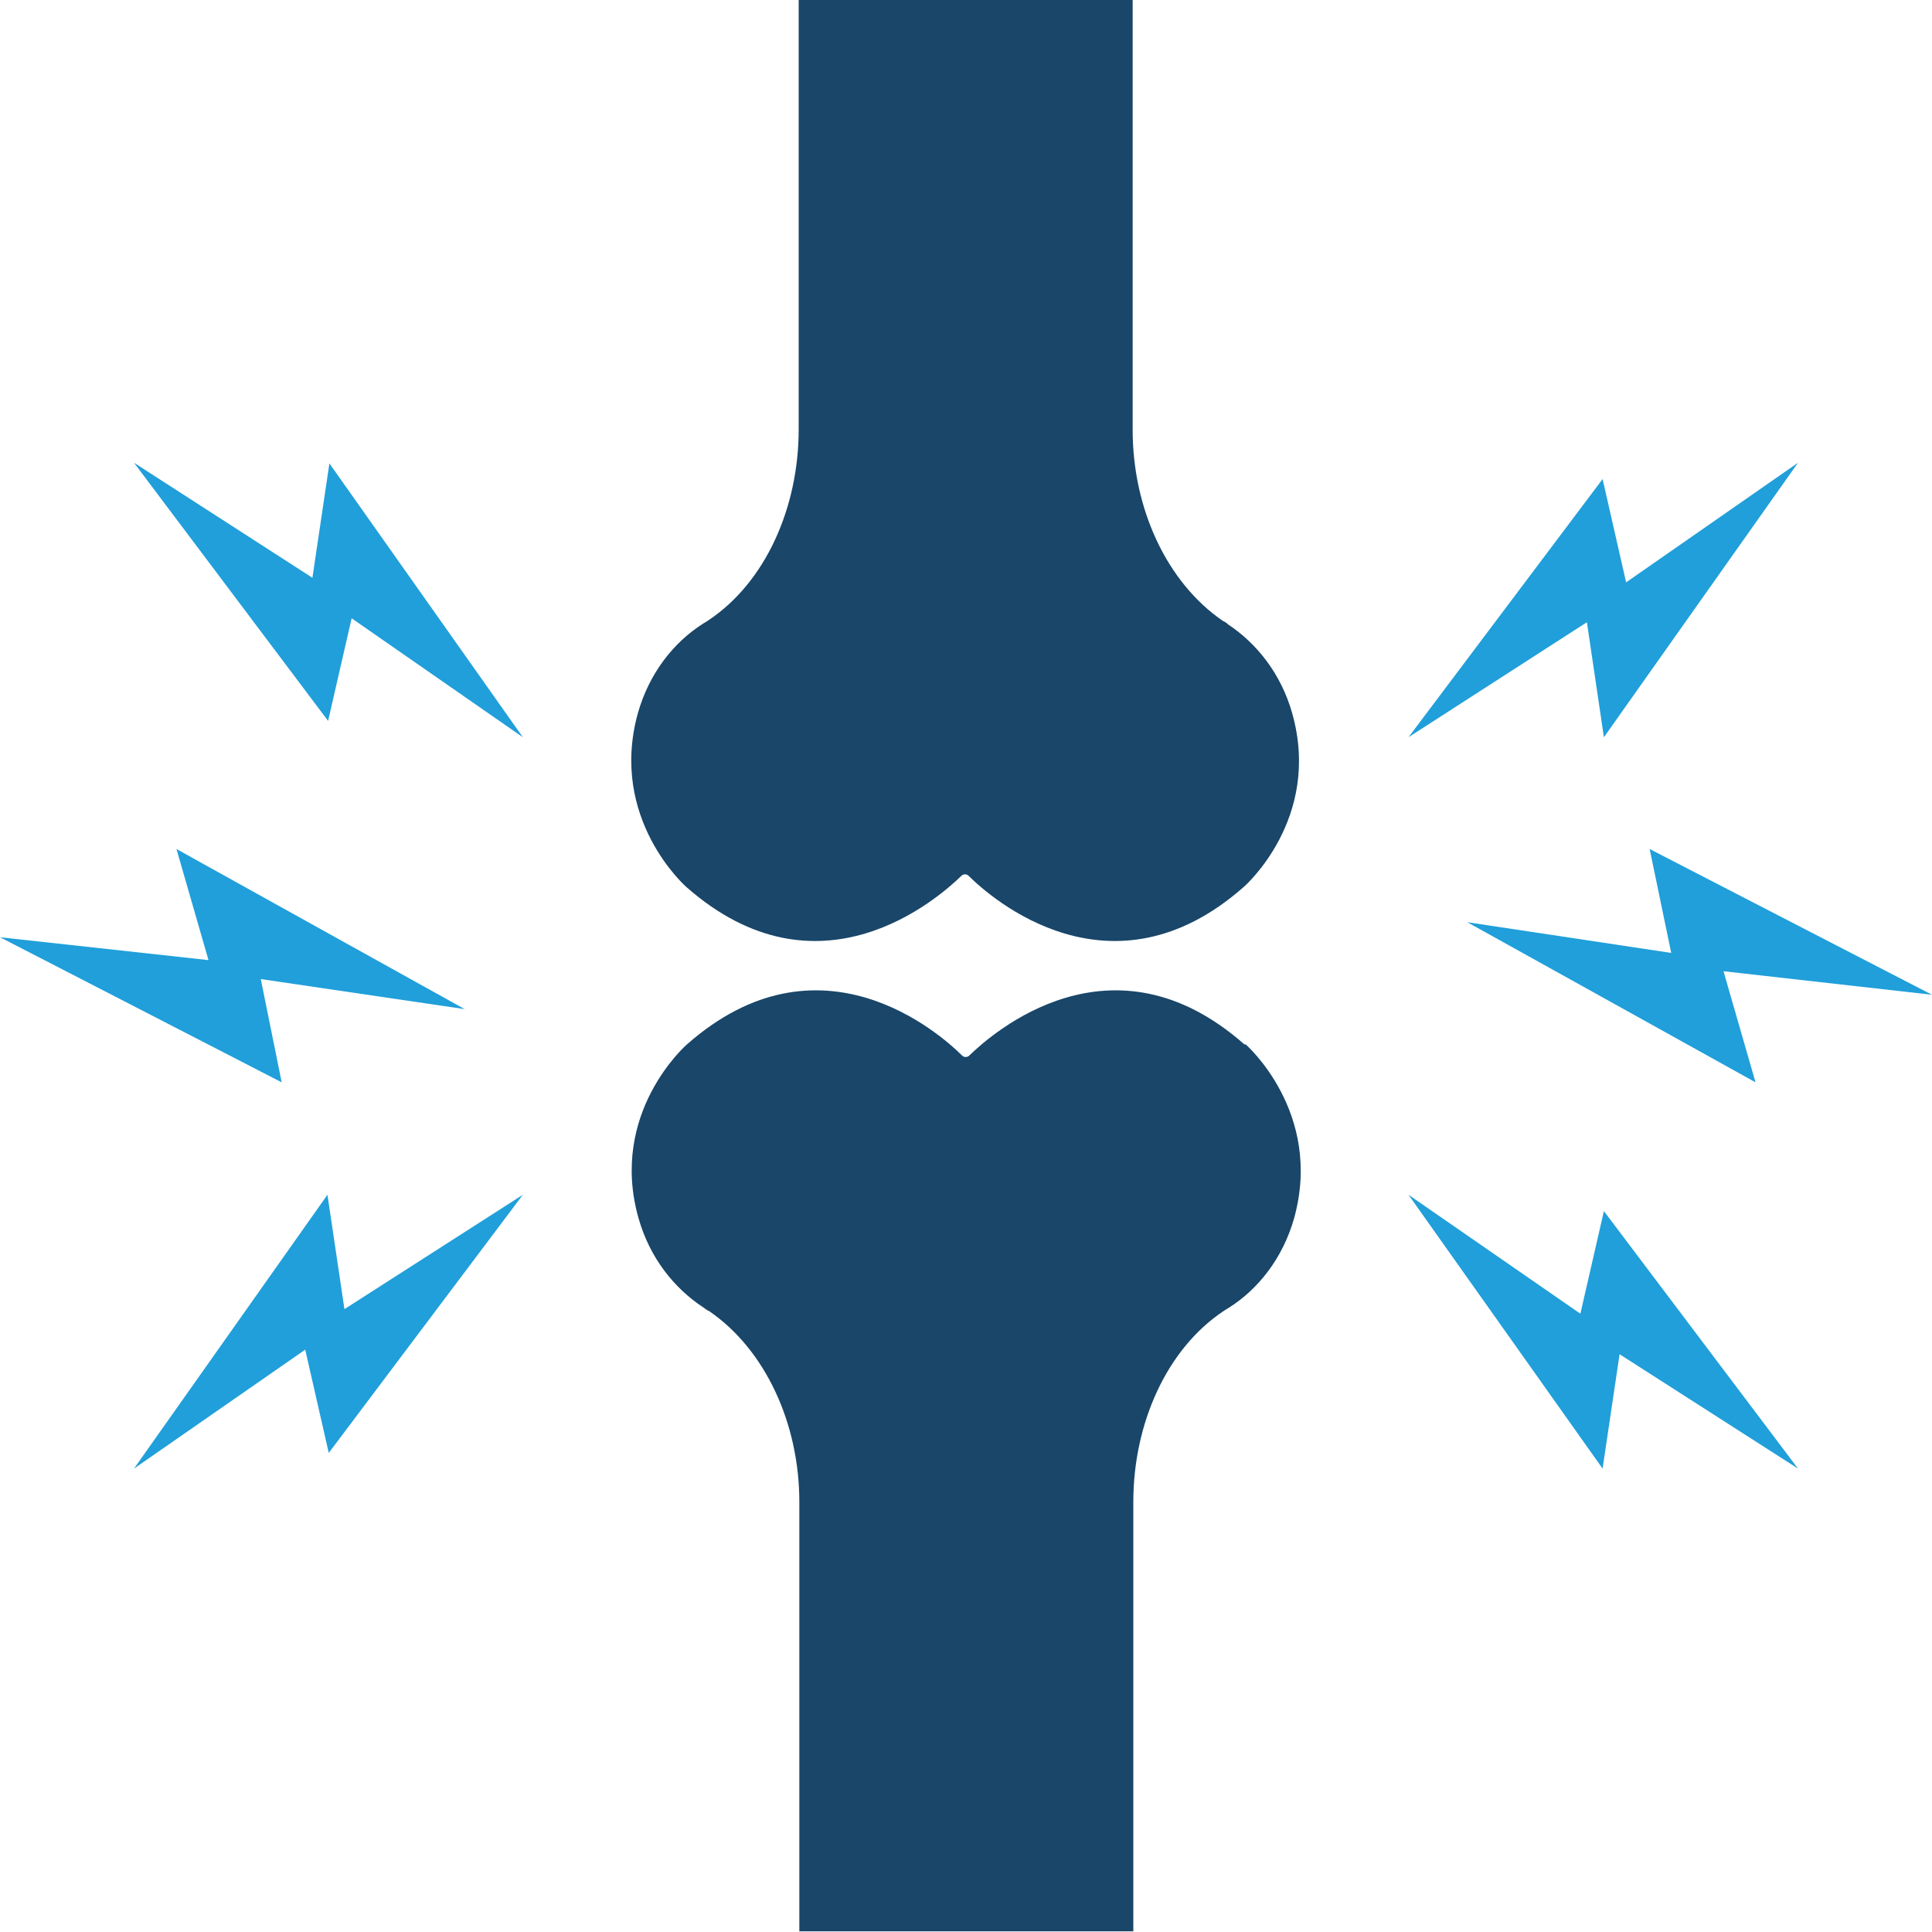
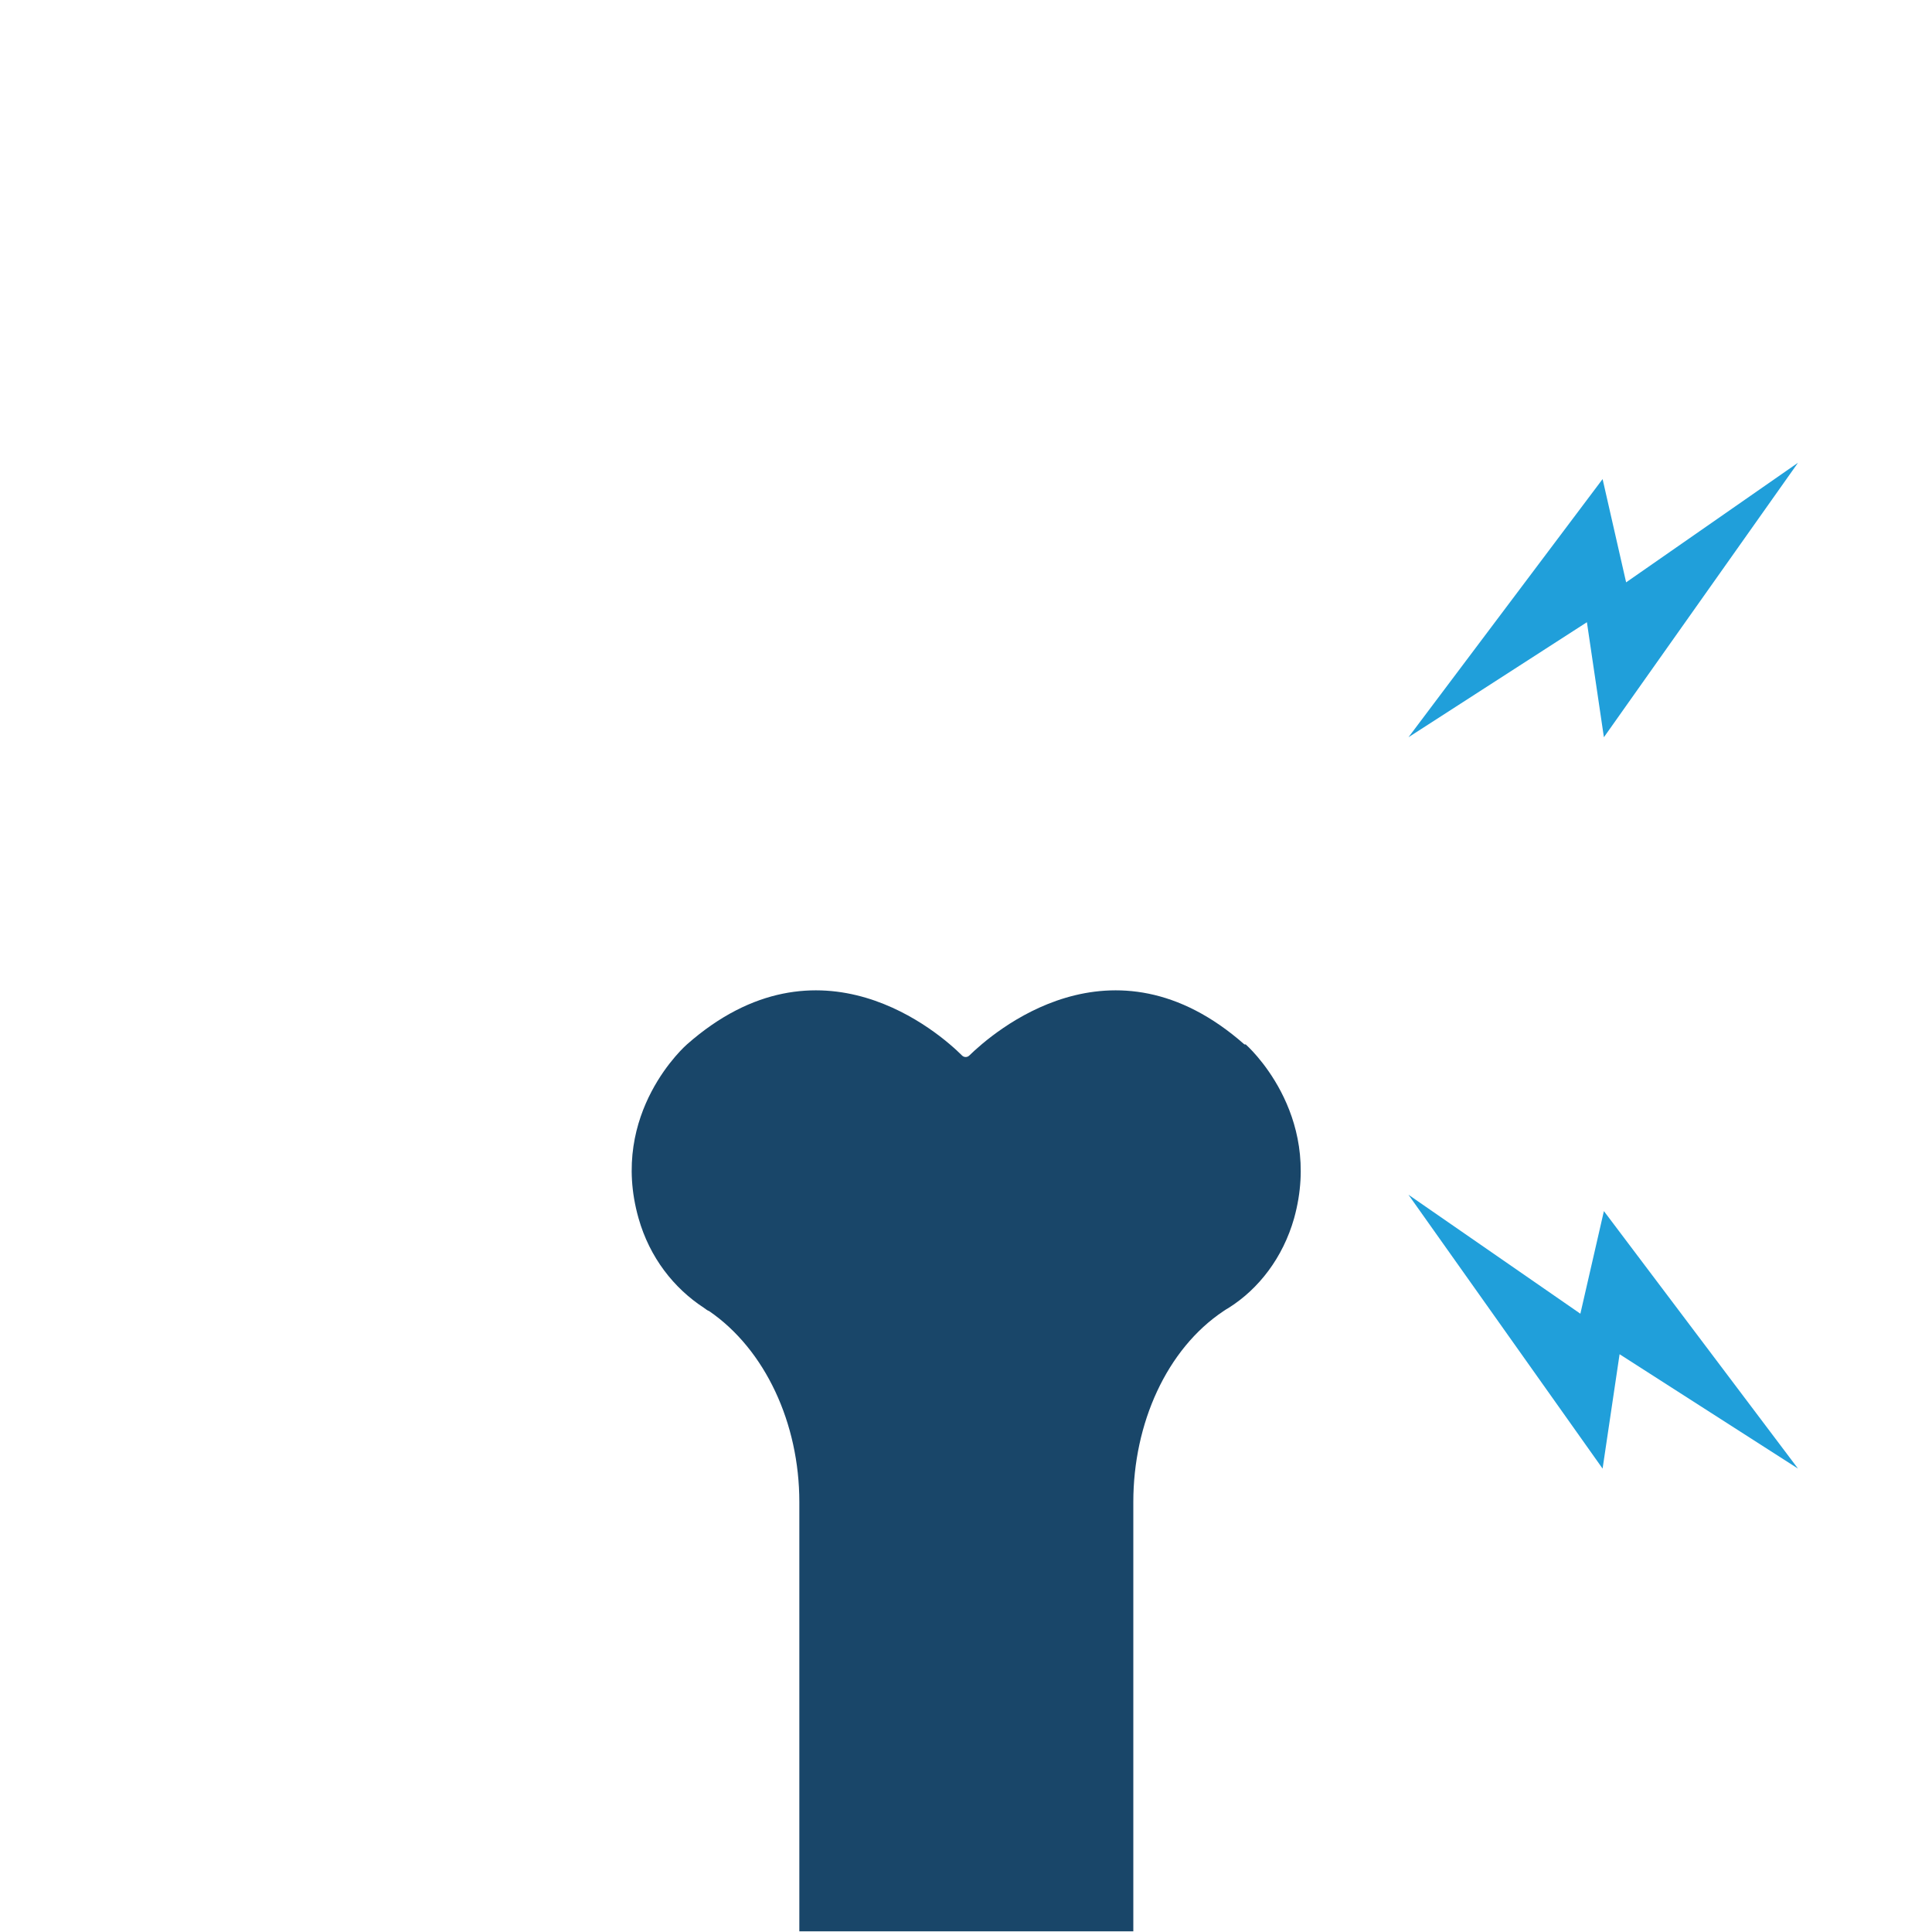
<svg xmlns="http://www.w3.org/2000/svg" id="Layer_1" data-name="Layer 1" viewBox="0 0 29.56 29.56">
  <defs>
    <style>
      .cls-1 {
        fill: #194669;
      }

      .cls-2 {
        fill: #209fda;
      }
    </style>
  </defs>
  <g>
    <path class="cls-1" d="M19.04,15.98c-2.03-1.79-3.86-.17-4.21.17-.03.03-.08.03-.11,0-.34-.34-2.18-1.96-4.21-.17,0,0-1.2,1.04-.74,2.66.17.6.54,1.07,1,1.37.03.02.05.04.08.05.86.59,1.38,1.72,1.38,2.92v6.57h5.11v-6.57c0-1.2.51-2.34,1.38-2.92.03-.02.06-.04.08-.05.46-.29.83-.77,1-1.37.45-1.62-.74-2.66-.74-2.66Z" />
-     <path class="cls-1" d="M18.79,9.55s-.05-.04-.08-.05c-.86-.59-1.38-1.72-1.38-2.92V0h-5.11v6.57c0,1.2-.51,2.34-1.38,2.92-.03.02-.06.04-.08.05-.46.29-.83.77-1,1.37-.45,1.62.74,2.66.74,2.66,2.03,1.79,3.86.17,4.21-.17.03-.03.08-.03.11,0,.34.34,2.18,1.96,4.21.17,0,0,1.2-1.04.74-2.66-.17-.6-.54-1.07-1-1.37Z" />
  </g>
  <g>
-     <polygon class="cls-2" points="4.31 16.56 3.99 14.98 7.11 15.44 2.7 12.99 3.19 14.69 0 14.34 4.31 16.56" />
-     <polygon class="cls-2" points="4.78 8.84 2.05 7.08 5.02 11.03 5.38 9.46 8 11.28 5.04 7.09 4.78 8.84" />
-     <polygon class="cls-2" points="5.01 18.28 2.05 22.47 4.67 20.65 5.03 22.23 8 18.28 5.27 20.03 5.01 18.28" />
-     <polygon class="cls-2" points="25.24 12.99 25.57 14.58 22.45 14.11 26.86 16.56 26.37 14.86 29.56 15.22 25.24 12.99" />
    <polygon class="cls-2" points="24.18 20.1 21.55 18.28 24.52 22.47 24.78 20.72 27.51 22.47 24.54 18.53 24.18 20.1" />
    <polygon class="cls-2" points="24.54 11.28 27.51 7.08 24.88 8.91 24.52 7.33 21.55 11.28 24.28 9.52 24.54 11.28" />
  </g>
</svg>